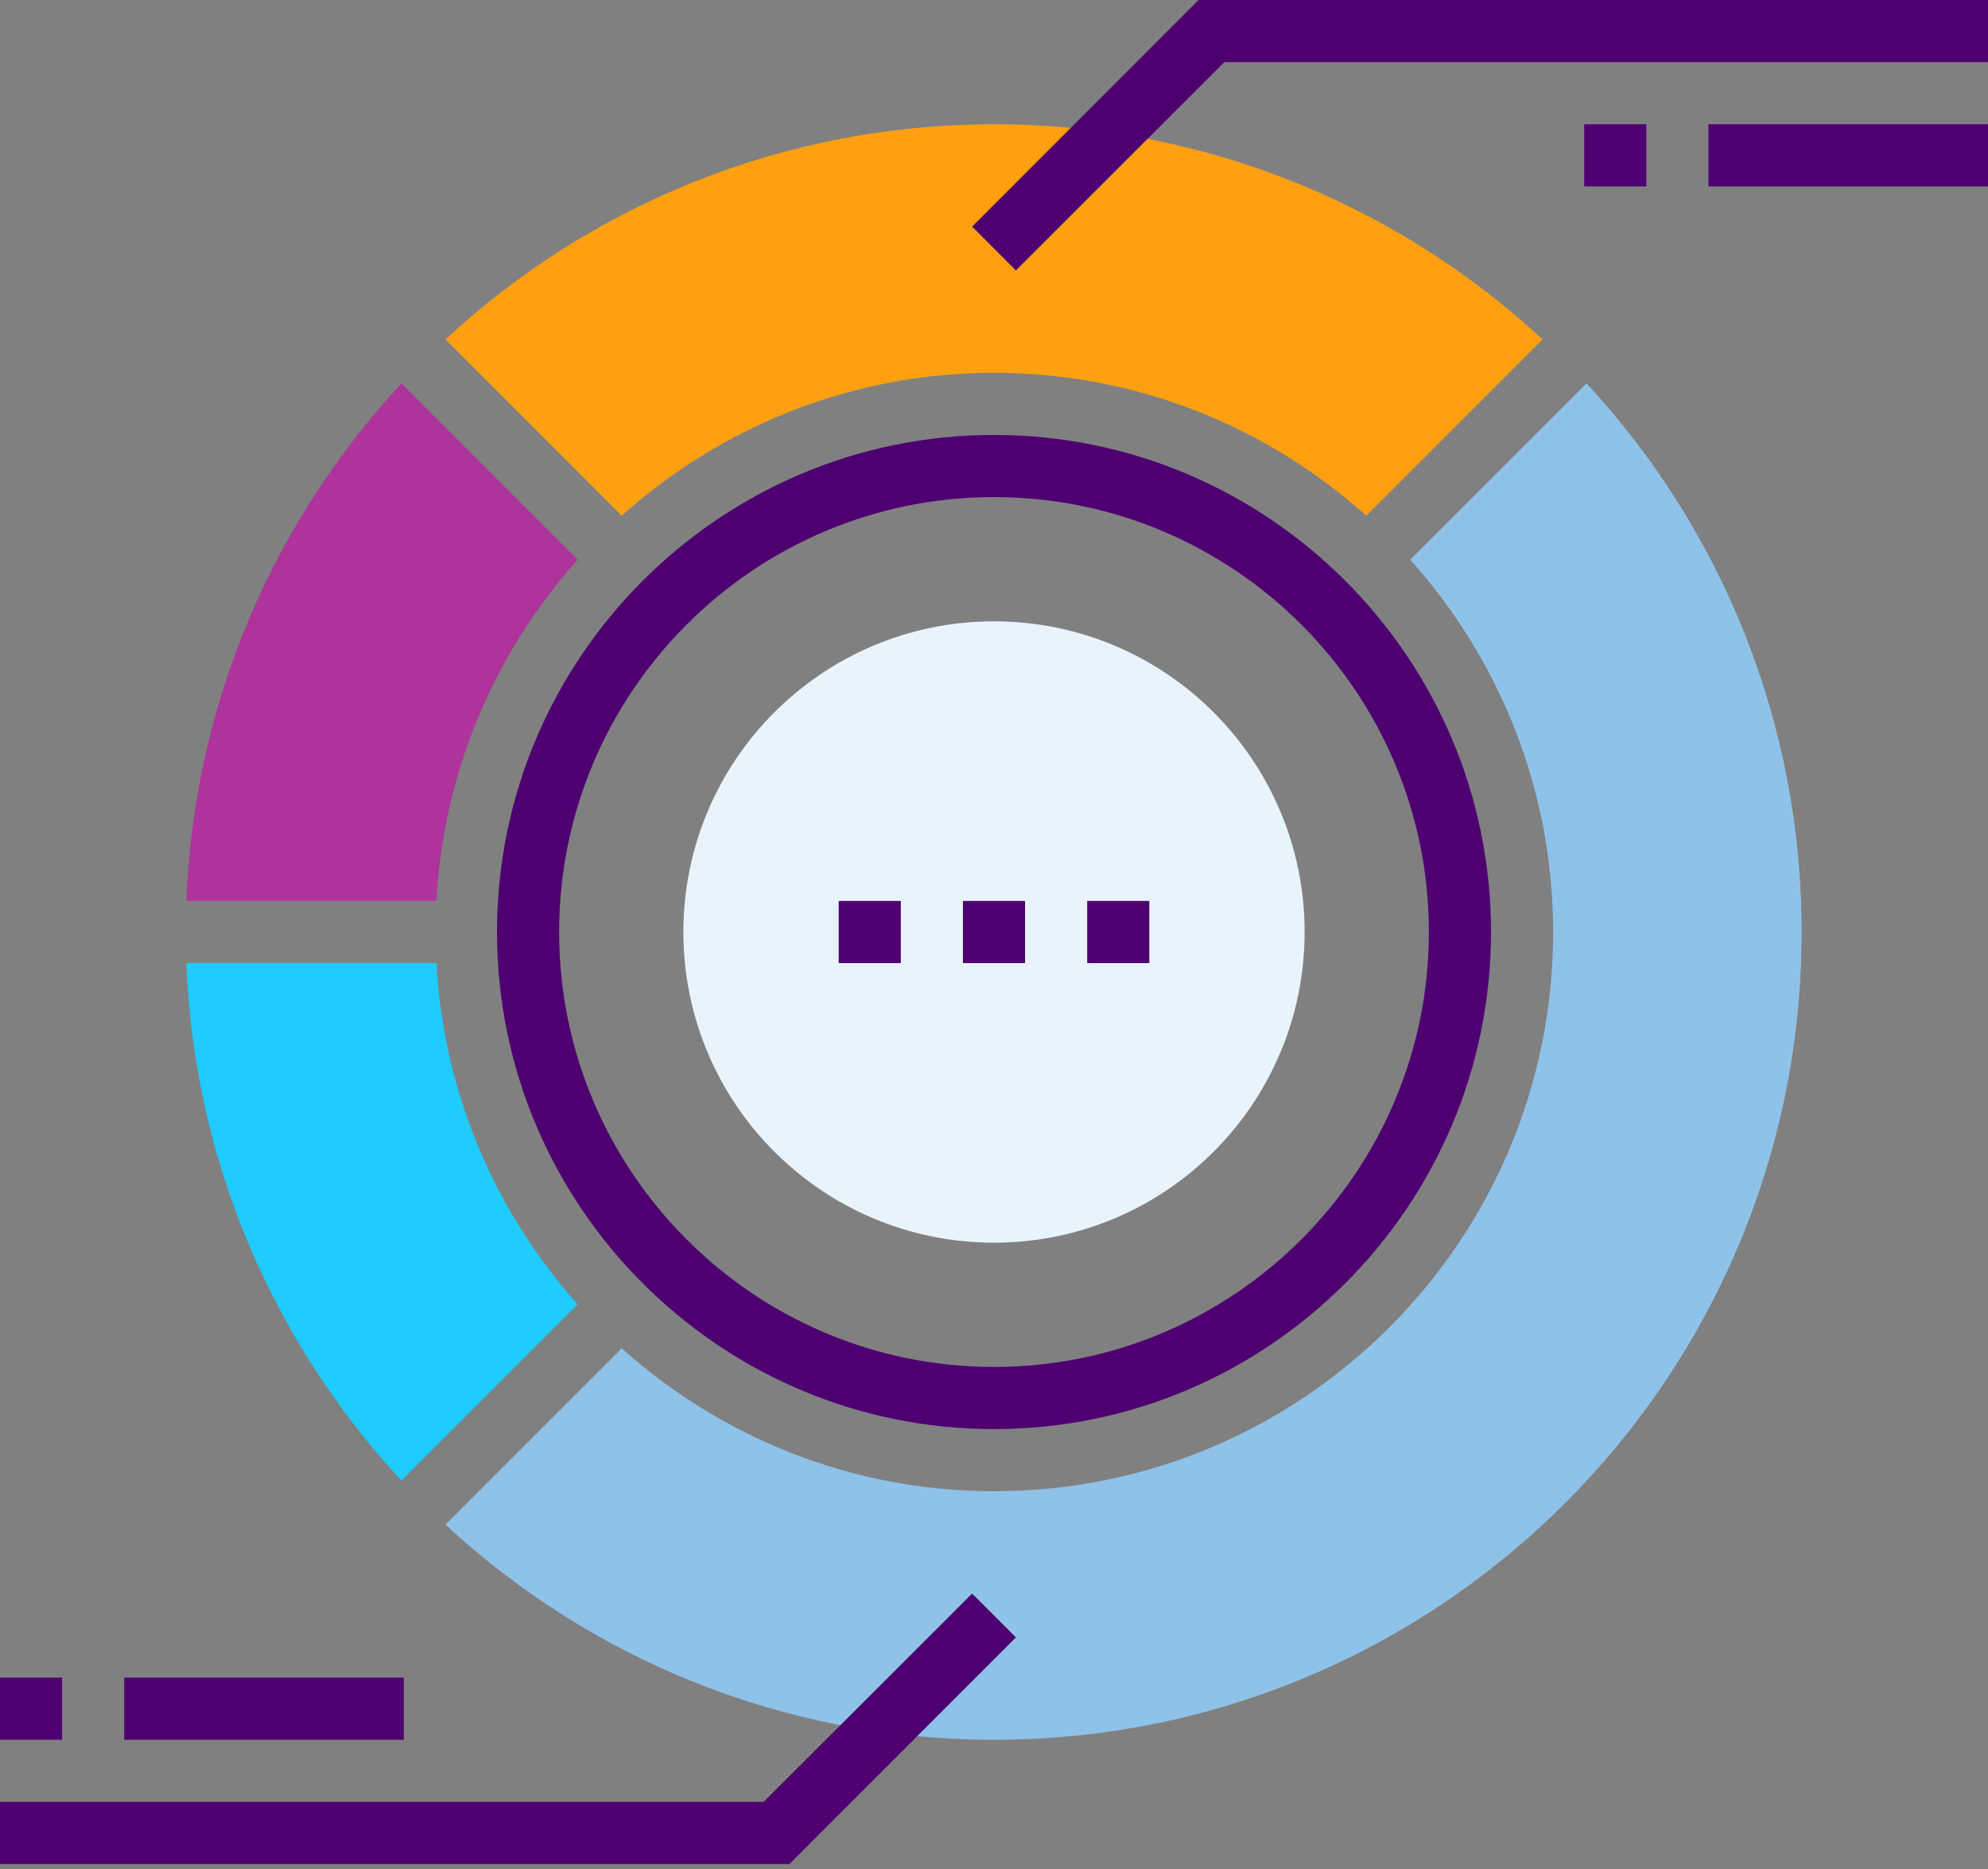
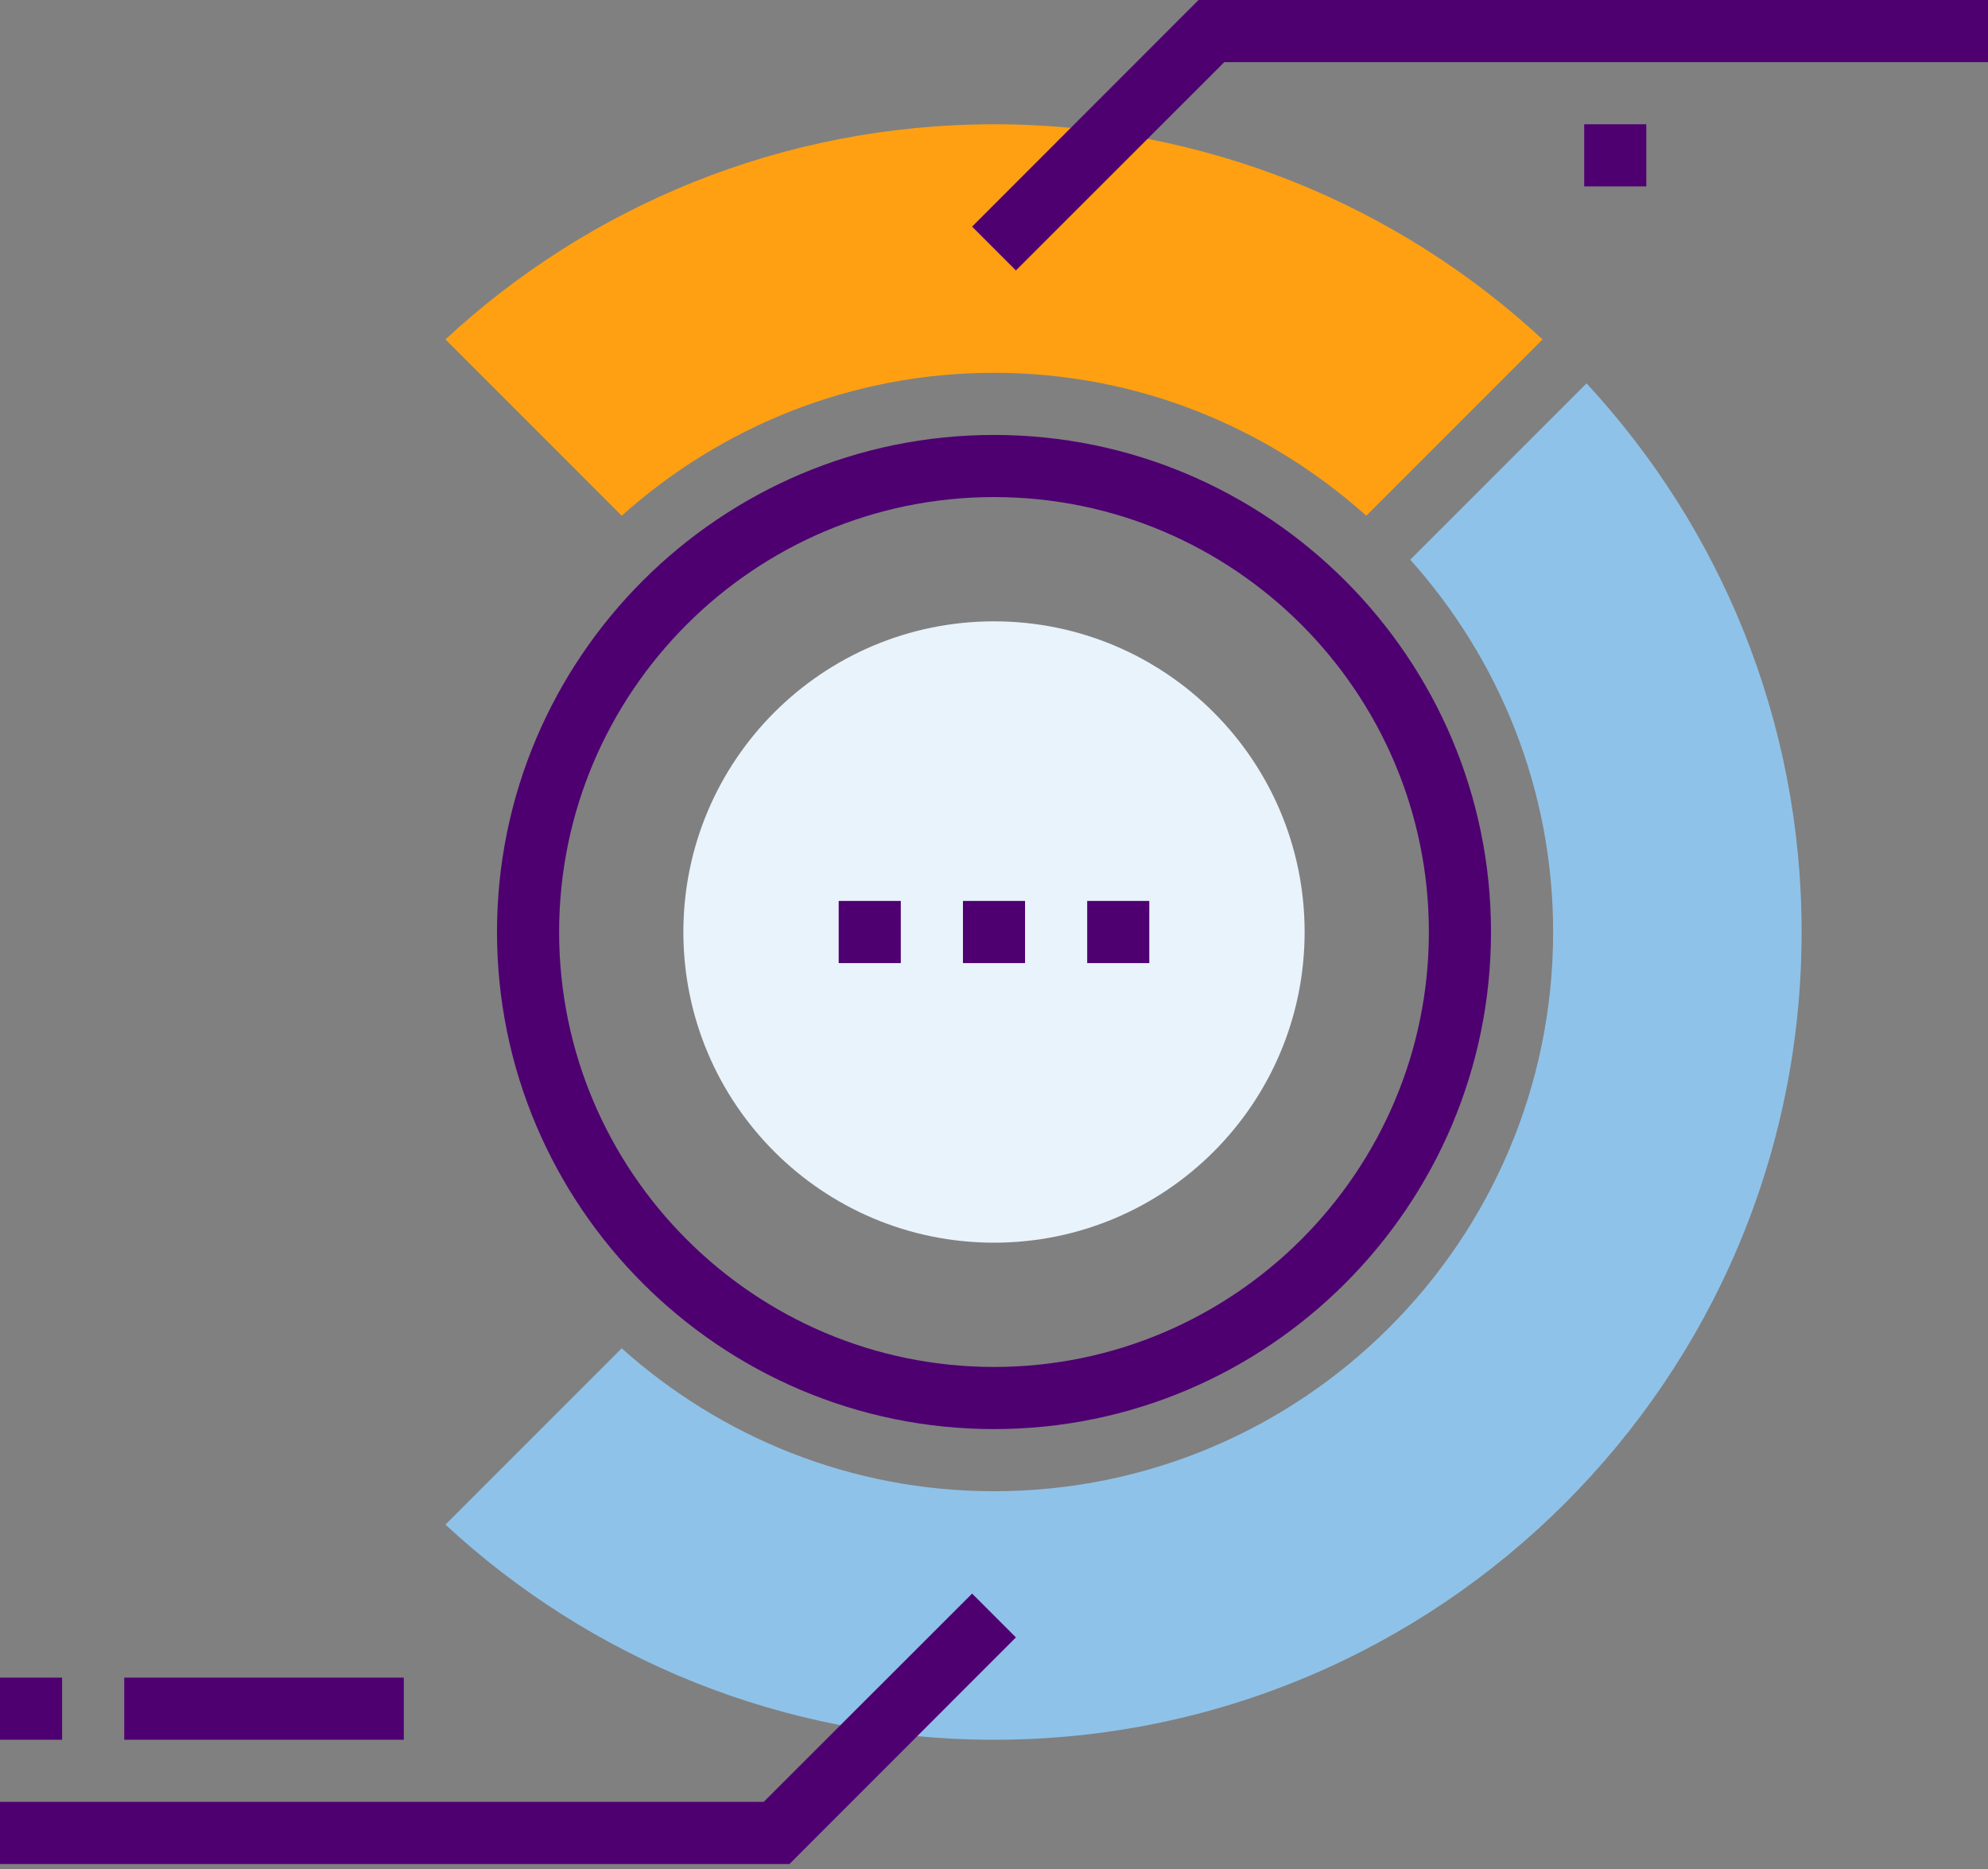
<svg xmlns="http://www.w3.org/2000/svg" width="100" height="94" viewBox="0 0 100 94" fill="none">
  <rect x="0" y="0" width="100" height="94" fill="#808080" stroke="none" />
  <g clip-path="url(#clip0_1495_986)">
-     <path d="M21.953 48.438H9.375C9.758 58.477 13.812 67.578 20.195 74.469L29.062 65.602C24.938 60.992 22.32 55.023 21.953 48.438Z" fill="#1FCBFF" />
    <path d="M79.805 19.281L70.938 28.148C75.391 33.125 78.125 39.672 78.125 46.875C78.125 62.406 65.531 75 50 75C42.797 75 36.25 72.266 31.273 67.812L22.406 76.68C29.656 83.391 39.344 87.5 50 87.5C72.438 87.5 90.625 69.312 90.625 46.875C90.625 36.219 86.516 26.523 79.805 19.281Z" fill="#8FC2E8" />
    <path d="M50 18.75C57.203 18.75 63.75 21.484 68.727 25.938L77.594 17.07C70.344 10.359 60.656 6.25 50 6.25C39.344 6.25 29.648 10.359 22.406 17.07L31.273 25.938C36.25 21.484 42.797 18.75 50 18.75Z" fill="#FFA012" />
-     <path d="M29.062 28.148L20.195 19.281C13.812 26.172 9.758 35.273 9.375 45.312H21.953C22.312 38.727 24.93 32.758 29.062 28.148Z" fill="#AE349B" />
    <path d="M50 71.875C36.219 71.875 25 60.656 25 46.875C25 33.094 36.219 21.875 50 21.875C63.781 21.875 75 33.094 75 46.875C75 60.656 63.781 71.875 50 71.875ZM50 25C37.938 25 28.125 34.812 28.125 46.875C28.125 58.938 37.938 68.75 50 68.75C62.062 68.75 71.875 58.938 71.875 46.875C71.875 34.812 62.062 25 50 25Z" fill="#4E0071" />
    <path d="M50 62.5C58.629 62.5 65.625 55.504 65.625 46.875C65.625 38.246 58.629 31.25 50 31.25C41.371 31.25 34.375 38.246 34.375 46.875C34.375 55.504 41.371 62.5 50 62.5Z" fill="#E9F3FB" />
    <path d="M51.102 13.602L48.898 11.398L60.289 0H100V3.125H61.586L51.102 13.602Z" fill="#4E0071" />
    <path d="M39.711 93.75H0V90.625H38.414L48.898 80.148L51.102 82.352L39.711 93.75Z" fill="#4E0071" />
    <path d="M20.312 84.375H6.25V87.5H20.312V84.375Z" fill="#4E0071" />
    <path d="M3.125 84.375H0V87.5H3.125V84.375Z" fill="#4E0071" />
    <path d="M82.812 6.25H79.688V9.375H82.812V6.25Z" fill="#4E0071" />
-     <path d="M100 6.25H85.938V9.375H100V6.25Z" fill="#4E0071" />
    <path d="M51.562 45.312H48.438V48.438H51.562V45.312Z" fill="#4E0071" />
    <path d="M45.312 45.312H42.188V48.438H45.312V45.312Z" fill="#4E0071" />
    <path d="M57.812 45.312H54.688V48.438H57.812V45.312Z" fill="#4E0071" />
  </g>
  <defs>
    <clipPath id="clip0_1495_986">
      <rect width="100" height="93.75" fill="white" />
    </clipPath>
  </defs>
</svg>